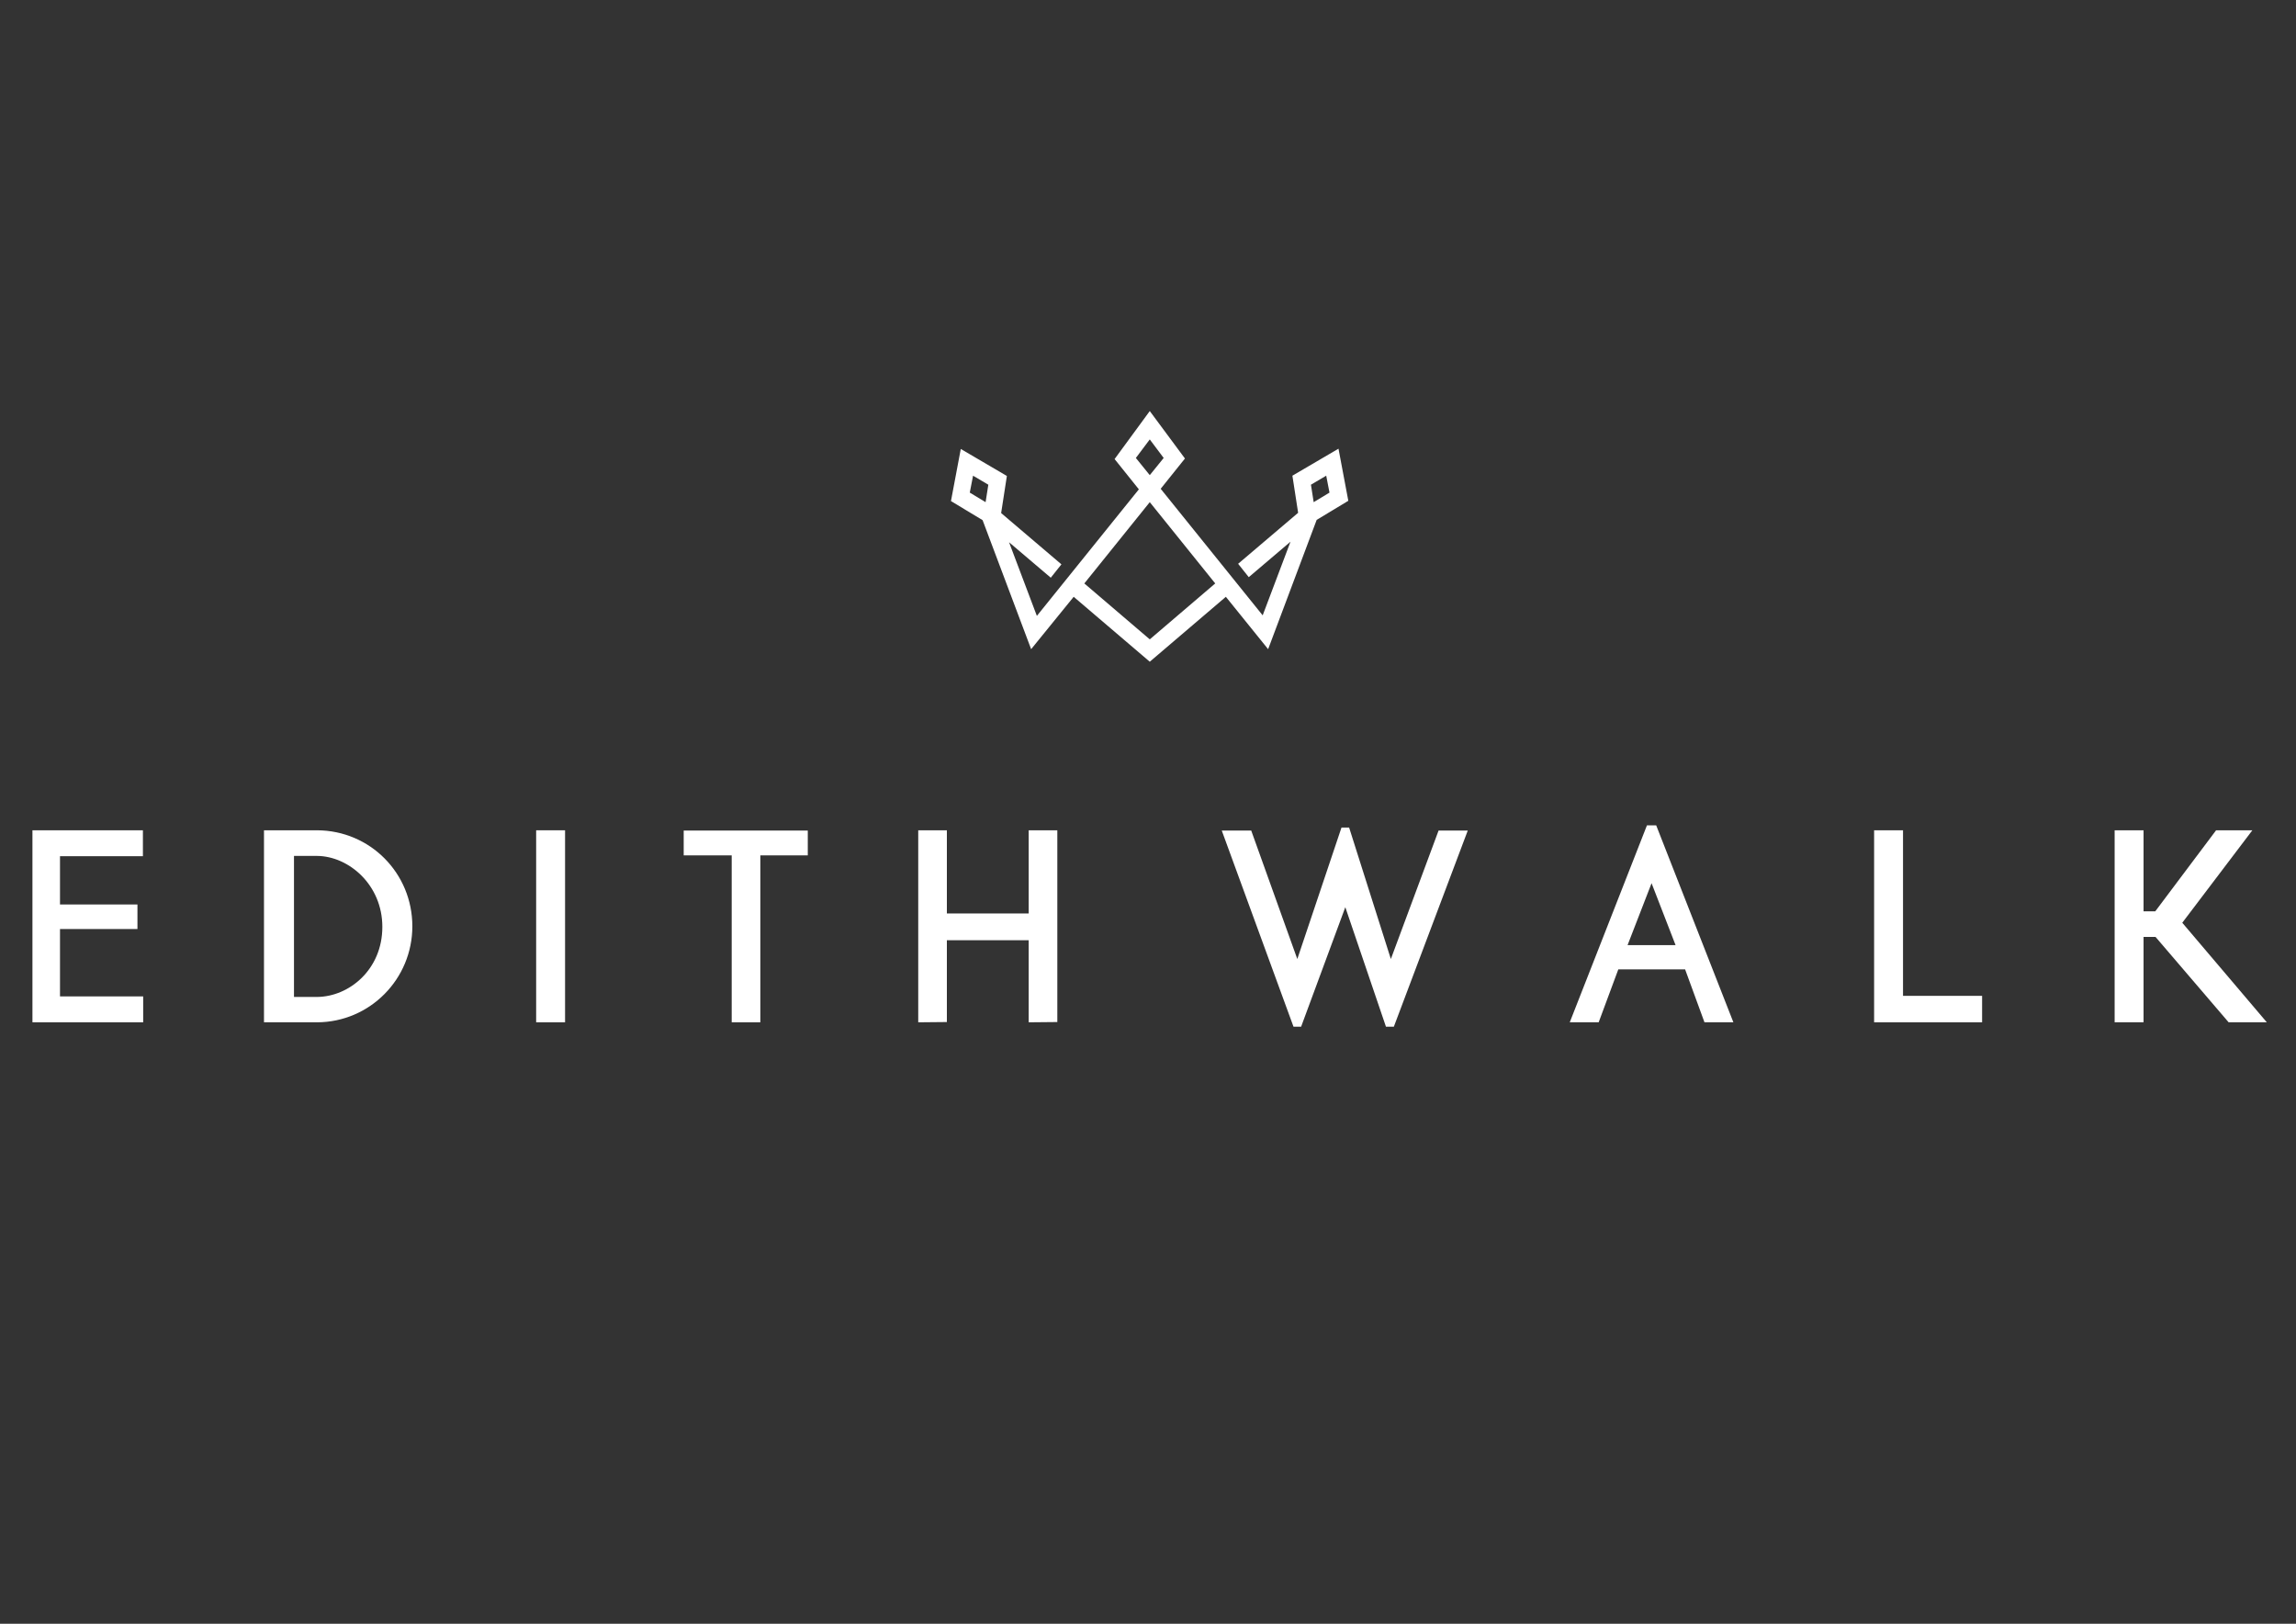
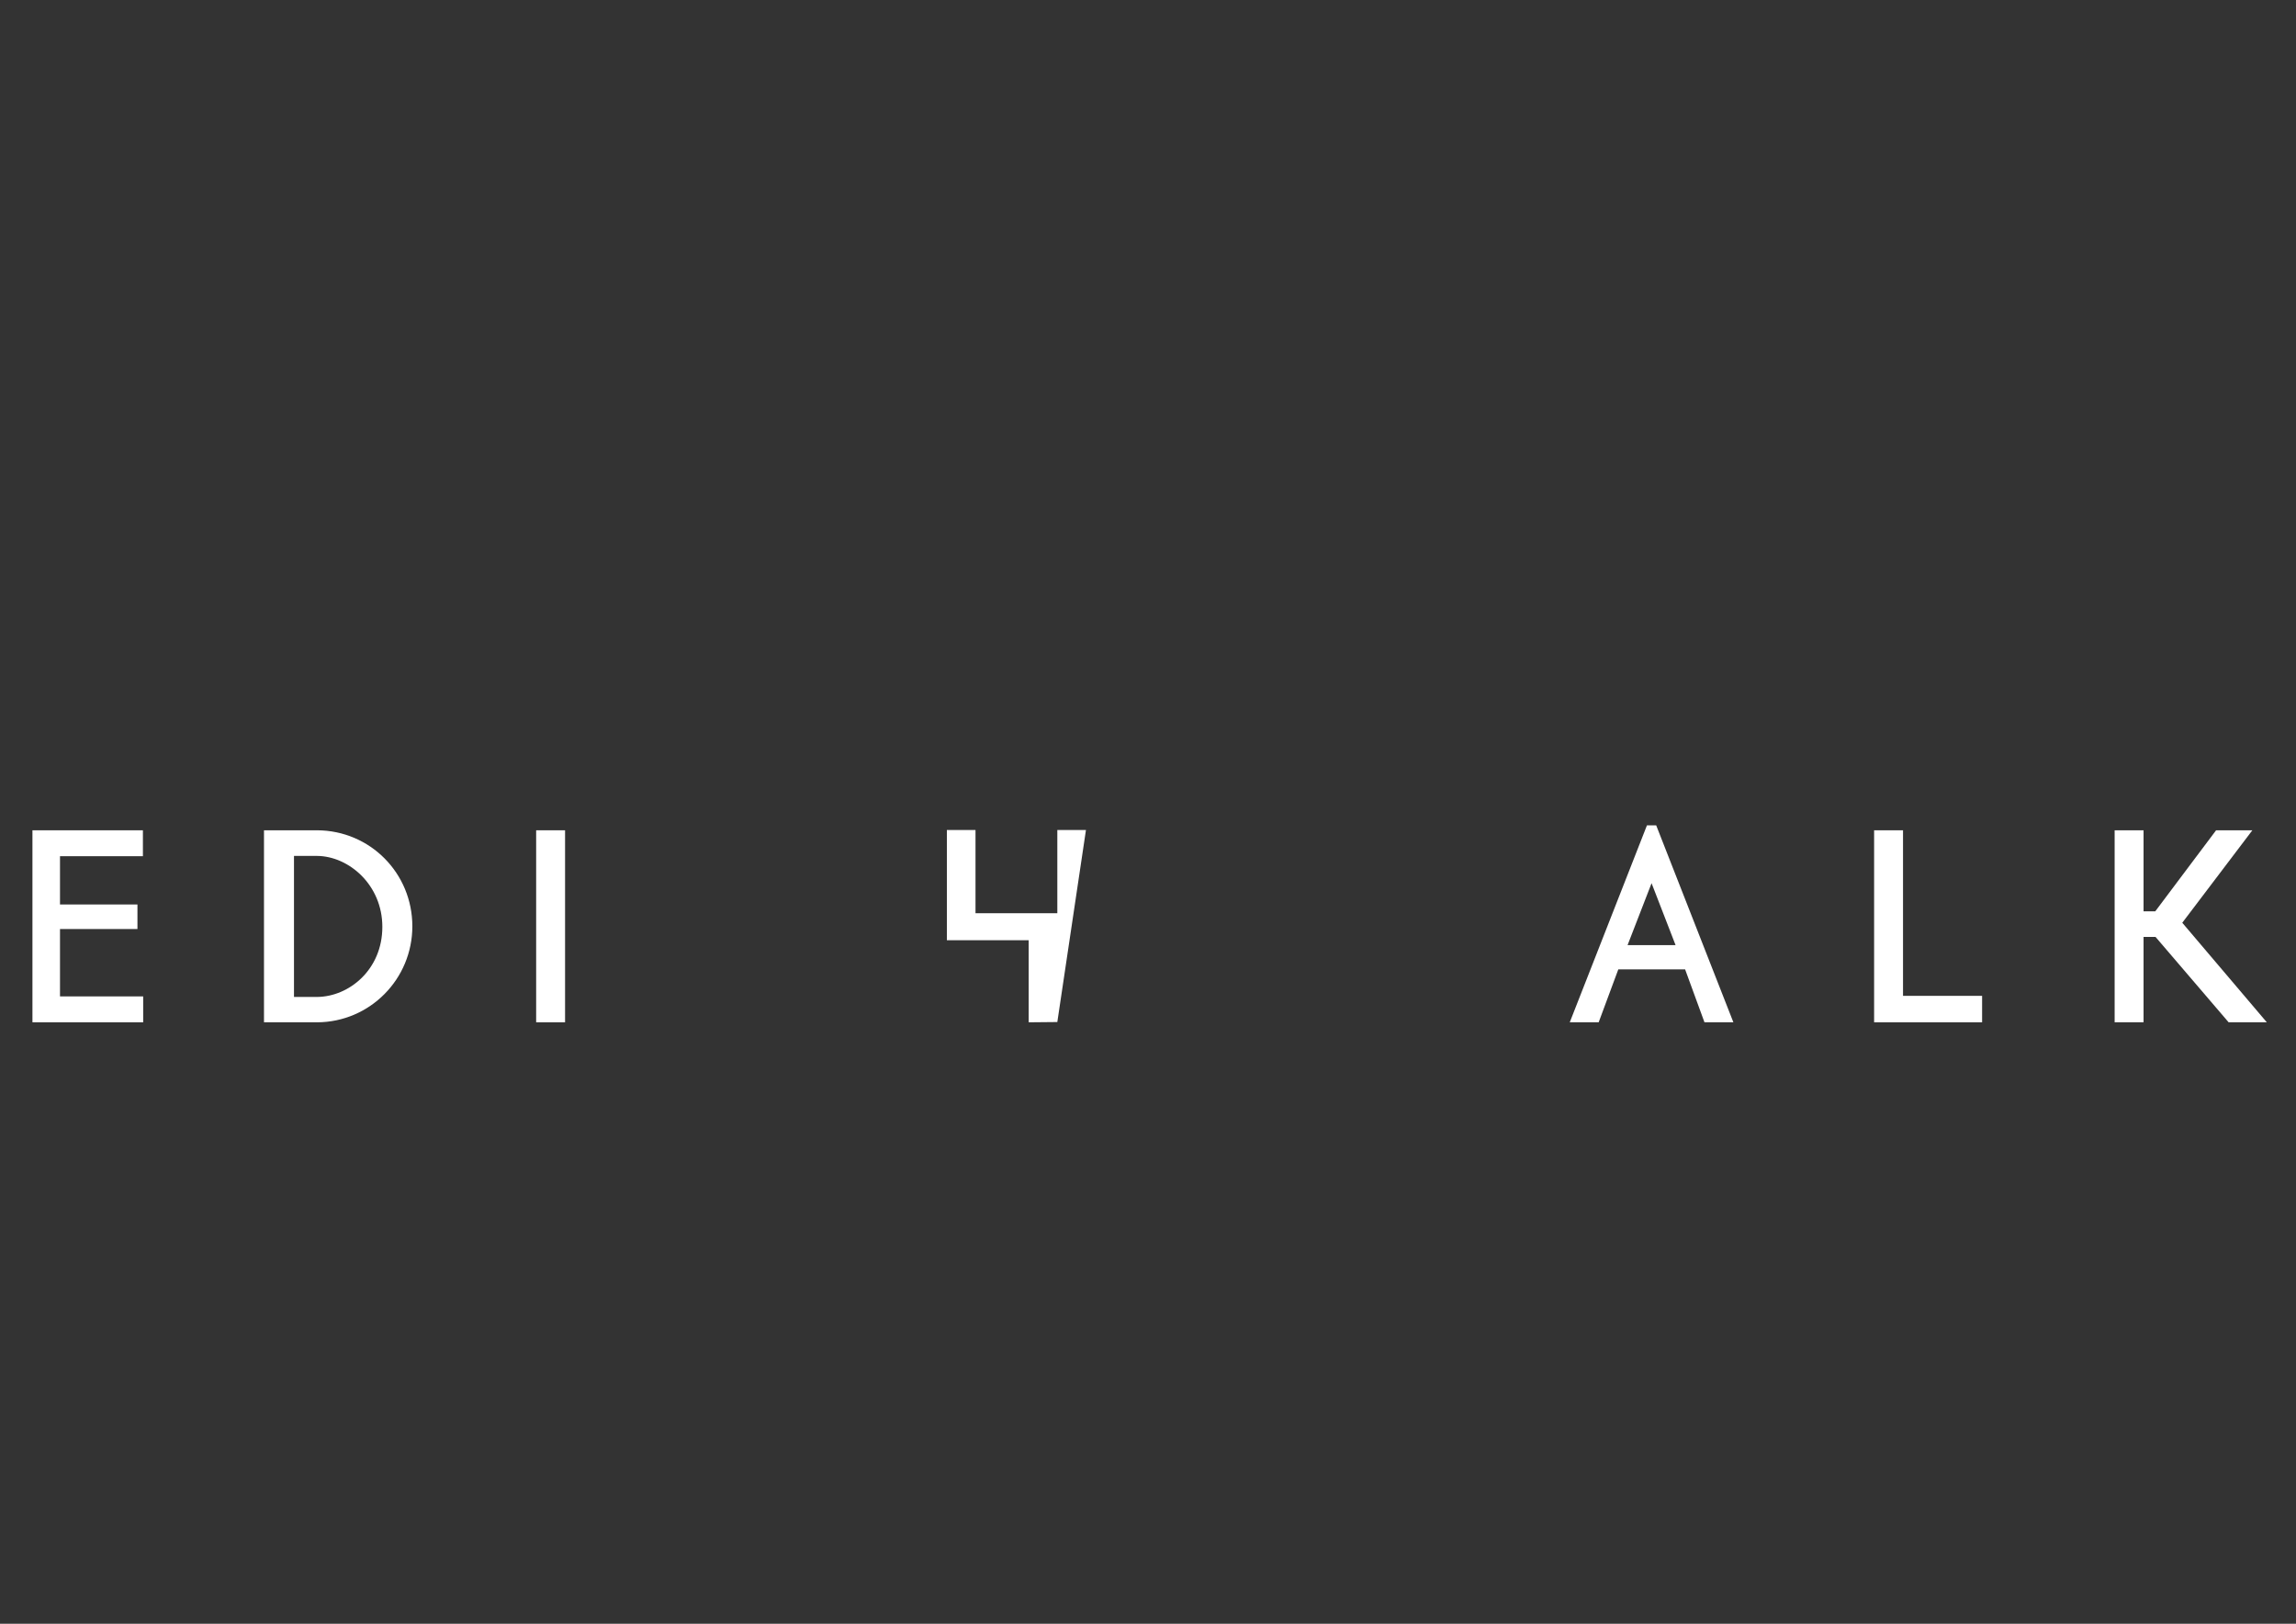
<svg xmlns="http://www.w3.org/2000/svg" viewBox="0 0 841.9 595.3">
  <rect x="0" y="0" width="841.9" height="595.3" fill="#333333" stroke="none" />
  <g fill="#fff">
    <path d="m50.4 340.6h-28.4v24.7h30.5v9.5h-40.6v-70.4h40.5v9.5h-30.4v17.7h28.4z" />
    <path d="m96.8 374.8v-70.4h19.5c19.4.1 34.9 15.7 34.9 35.2 0 19.3-15.5 35.1-34.9 35.2zm19.5-61h-8.5v51.7h8.5c11.7-.1 23.9-10 23.9-25.7 0-15.4-12.3-25.9-23.9-26z" />
    <path d="m196.6 374.8v-70.4h10.6v70.4z" />
-     <path d="m278.8 313.6v61.2h-10.5v-61.2h-17.6v-9.1h45.5v9.1z" />
-     <path d="m387.7 374.7-10.5.1v-30.1h-30v30l-10.5.1v-70.4h10.5v30.5h30v-30.5h10.5z" />
-     <path d="m538.2 304.5-27.1 71.9h-2.9l-14.9-43.8-16.2 43.8h-2.8l-26.3-71.9h10.8l16.9 47.1 16.2-48.2h2.8l15.3 48.2 17.5-47.1z" />
+     <path d="m387.7 374.7-10.5.1v-30.1h-30v30v-70.4h10.5v30.5h30v-30.5h10.5z" />
    <path d="m593.4 355.4-7.2 19.4h-10.6l28.3-72.2h3.4l28.3 72.2h-10.6l-7.1-19.4zm12.2-31.6-8.8 22.7h17.6z" />
    <path d="m726.8 365.2v9.6h-39.6v-70.4h10.6v60.7h29z" />
    <path d="m831.2 374.8h-14l-26.8-31.3h-4.4v31.3h-10.6v-70.4h10.6v29.7h4.3l22.3-29.7h13.3l-25.7 33.9z" />
-     <path clip-rule="evenodd" d="m421.6 150.7 12.9 17.4-8.9 11.1 37.4 46.4 10.2-27-15.3 13-3.9-4.9 22-18.7-2.1-13.6 16.9-9.9 3.6 19.1-11.6 7-17.8 47.4-15.5-19.2-27.9 23.8-27.9-23.8-15.6 19.2-17.8-47.3-11.6-7 3.6-19.1 16.9 9.9-2.1 13.6 22.1 18.8-3.9 4.9-15.3-13 10.2 27 37.4-46.4-8.9-11.1zm-60.2 33.4 1-6.4-5.6-3.3-1.2 6.2zm60.2 0-24 29.8 24 20.5 24-20.5zm64.7-9.7-5.6 3.3 1 6.4 5.8-3.5zm-64.7-13.3-5.1 6.8 5.1 6.3 5.1-6.3z" fill-rule="evenodd" />
  </g>
</svg>